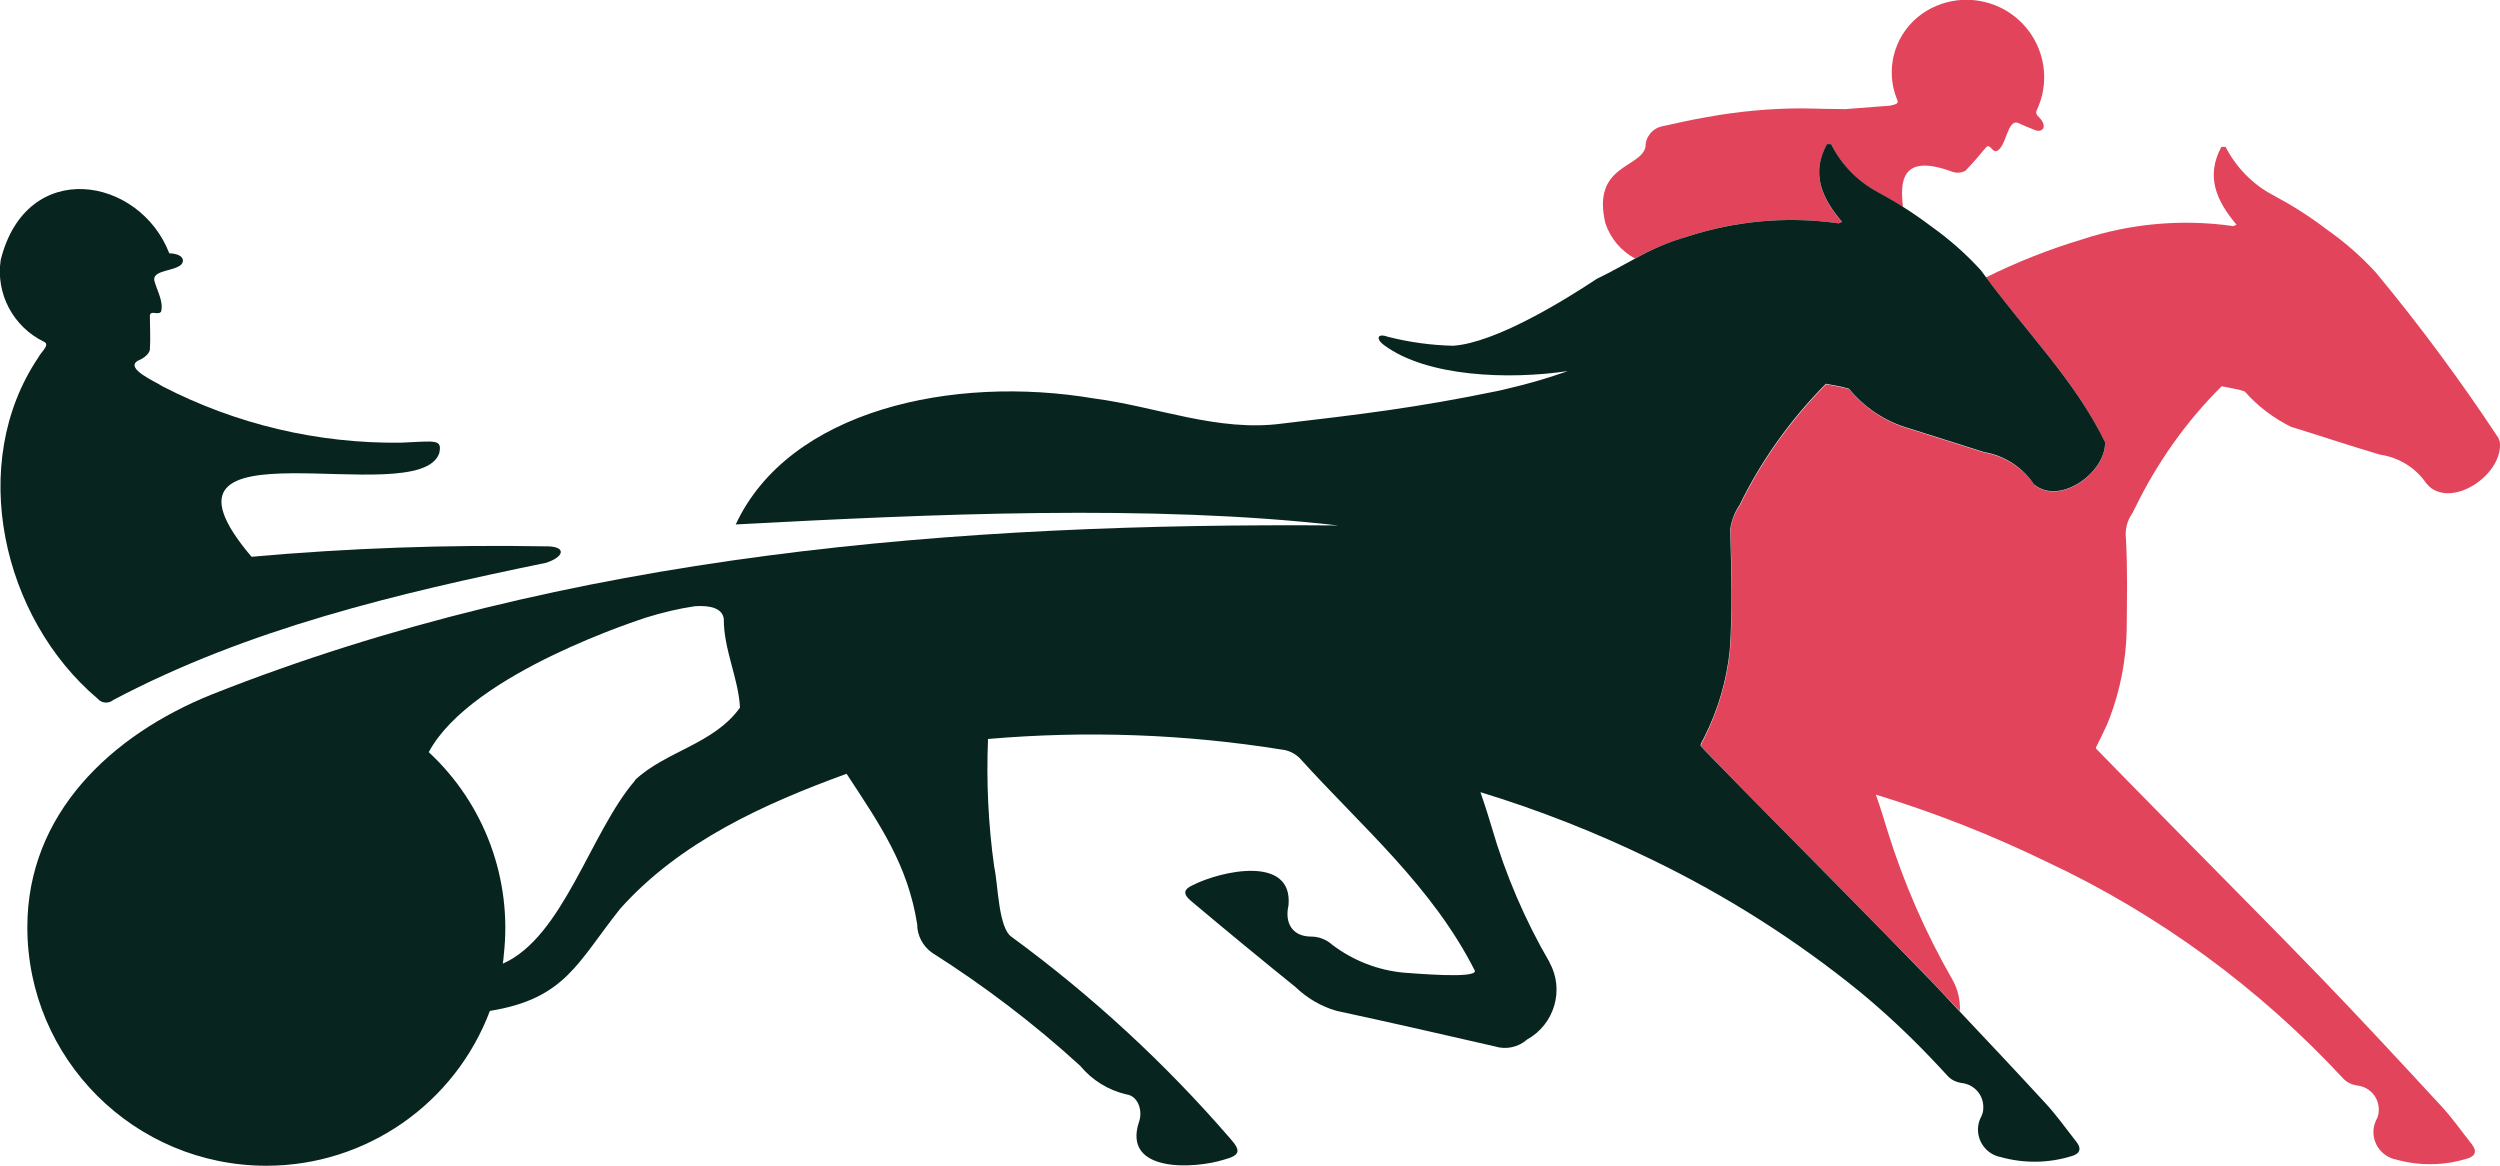
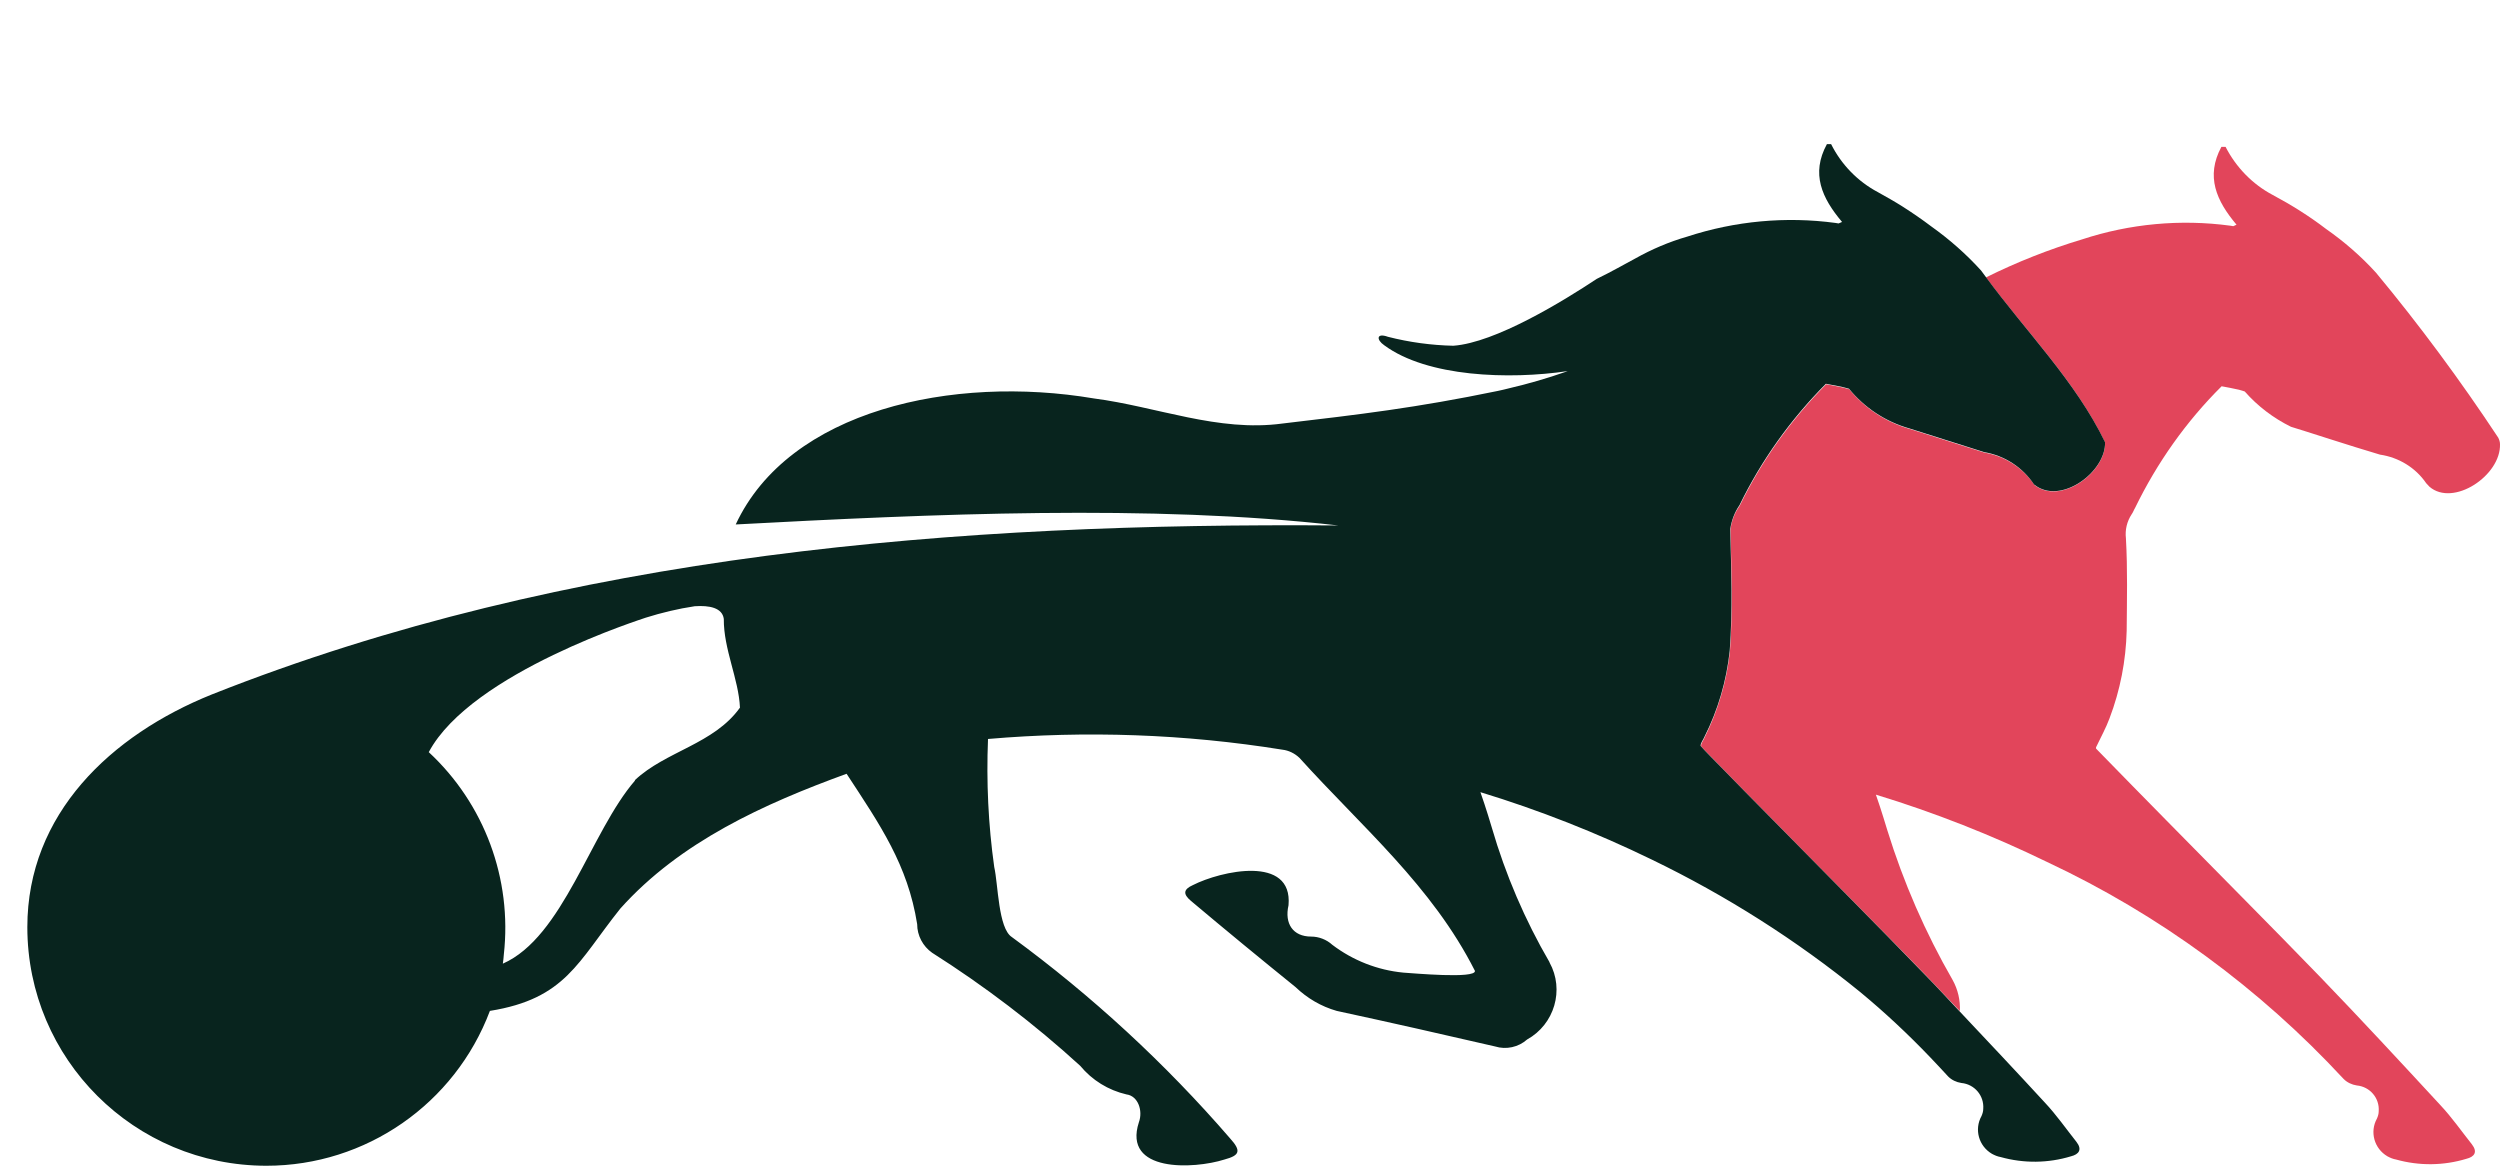
<svg xmlns="http://www.w3.org/2000/svg" id="Calque_1" data-name="Calque 1" viewBox="0 0 100.58 46.91">
  <defs>
    <style>
      .cls-1 {
        fill: #08241e;
      }

      .cls-2 {
        fill: #e2455b;
      }

      .cls-3 {
        fill: #0d3c37;
      }
    </style>
  </defs>
-   <path id="Tracé_319" data-name="Tracé 319" class="cls-2" d="M73.85,8.98s.08.01.12.02l.14-.06c-.81-.96-1.26-1.94-.61-3.13h.17c.41.82,1.07,1.5,1.88,1.93.35.19.68.38,1.01.59-.11-.99-.1-2.17,1.93-1.44.19.08.4.08.58-.02.3-.3.56-.62.84-.95.16-.15.23.2.41.16.4-.13.43-1.32.88-1.13.22.1.45.2.69.29.25.1.56-.13.09-.58-.06-.06-.08-.15-.04-.22.74-1.56.07-3.41-1.49-4.15-1.09-.51-2.37-.36-3.3.4-.97.81-1.31,2.16-.82,3.33.08.17-.11.18-.28.23-.02,0-1.03.08-1.81.14-.58,0-1.15-.02-1.73-.03-1.28,0-2.57.12-3.83.35-.6.1-1.2.24-1.8.37-.4.08-.68.43-.68.83-.18.86-2.18.72-1.61,3.08.2.6.63,1.11,1.19,1.41.66-.37,1.37-.66,2.1-.88,1.92-.63,3.96-.82,5.96-.55h0Z" />
-   <path id="Tracé_320" data-name="Tracé 320" class="cls-3" d="M62.14,15.04c.17-.01.35-.03.54-.05-.18.02-.36.04-.54.05" />
-   <path id="Tracé_321" data-name="Tracé 321" class="cls-3" d="M60.73,15.64c-.16.04-.32.08-.46.11.15-.03.31-.07.46-.11" />
  <path id="Tracé_322" data-name="Tracé 322" class="cls-3" d="M63.07,14.94l-.08.03.08-.03" />
  <path id="Tracé_323" data-name="Tracé 323" class="cls-2" d="M97.74,19.58c.96.83,2.88-.45,2.84-1.71,0-.09-.03-.18-.07-.26-1.52-2.3-3.16-4.52-4.92-6.64-.6-.66-1.28-1.25-2.01-1.76-.68-.52-1.4-.97-2.15-1.37-.81-.43-1.47-1.11-1.89-1.93h-.17c-.64,1.19-.2,2.17.61,3.13l-.13.06-.12-.02c-2-.27-4.04-.08-5.96.55-1.33.4-2.62.91-3.87,1.53,1.62,2.19,3.61,4.19,4.79,6.64.04,1.2-1.8,2.55-2.84,1.71-.46-.69-1.19-1.16-2.01-1.3h0c-.93-.29-2.04-.65-3-.95-.96-.27-1.81-.83-2.44-1.6-.29-.09-.63-.14-.93-.2-1.42,1.43-2.6,3.08-3.48,4.89-.2.28-.33.61-.37.96.04,1.62.1,3.27-.02,4.89-.13,1.21-.48,2.39-1.02,3.47-.04.11-.16.24-.14.36.23.26.49.5.73.76.71.73,1.44,1.47,2.17,2.21l.03.03c2.03,2.07,4.08,4.12,6.1,6.2.46.48.92.97,1.38,1.45.02-.44-.08-.87-.29-1.25-1.1-1.91-1.98-3.93-2.63-6.03-.02-.06-.24-.81-.46-1.43,2.36.72,4.67,1.63,6.89,2.71,4.5,2.11,8.55,5.08,11.93,8.73.14.14.33.23.53.26.53.05.92.51.88,1.04,0,.1-.03.2-.07.29-.3.54-.11,1.21.42,1.52.11.06.23.11.35.13.93.26,1.91.25,2.83-.03.32-.08.46-.27.22-.58-.42-.53-.81-1.09-1.27-1.58-1.59-1.72-3.19-3.45-4.82-5.14-2.02-2.09-4.07-4.14-6.1-6.21-.99-1.01-1.98-2.01-2.92-2.98-.02-.02-.02-.05-.01-.07.2-.42.4-.78.54-1.16.43-1.13.66-2.32.69-3.52.01-1.24.04-2.48-.03-3.72-.04-.34.04-.68.23-.97.06-.08.09-.18.14-.26.88-1.81,2.05-3.47,3.48-4.89.23.04.47.09.7.14.05.01.23.07.23.07.52.59,1.15,1.07,1.86,1.42.6.18,2.36.76,3.58,1.12h0c.75.11,1.43.52,1.86,1.15l.15.16h0Z" />
  <g>
-     <path class="cls-1" d="M3.93,28.11c.16.19.44.21.63.05,5.43-2.87,11.44-4.29,17.42-5.52.77-.26.8-.68-.05-.66-3.94-.07-7.89.07-11.81.42-4.92-5.79,6.69-1.78,7.55-4.16.13-.59-.14-.49-1.55-.43-3.34.04-6.63-.74-9.59-2.27-.21-.16-1.57-.72-.96-1.04.19-.07.43-.25.46-.43.03-.46,0-.91,0-1.37.02-.24.33,0,.45-.16.11-.38-.15-.83-.26-1.21-.14-.42.62-.42.94-.6.27-.1.36-.51-.35-.54-1.19-3.09-5.74-3.88-6.78.26-.21,1.36.5,2.7,1.74,3.3.26.12-.12.41-.22.62C-1.34,18.64.09,24.87,3.93,28.11Z" />
    <path class="cls-1" d="M81.85,19.5c1.04.84,2.88-.51,2.84-1.71-1.18-2.44-3.18-4.45-4.79-6.64-.07-.09-.13-.18-.2-.27-.6-.66-1.27-1.25-2-1.77-.37-.28-.75-.54-1.14-.79-.33-.21-.67-.4-1.01-.59-.81-.43-1.47-1.11-1.88-1.93h-.17c-.65,1.19-.2,2.17.61,3.13l-.14.06-.12-.02c-2-.27-4.04-.08-5.97.55-.73.21-1.43.51-2.09.88-.47.25-.95.53-1.55.82-1.34.89-4.08,2.57-5.77,2.69-.89-.02-1.77-.14-2.63-.36-.47-.17-.47.12-.15.34,1.73,1.28,5.03,1.39,7.38,1.04l-.08.03c-.74.26-1.5.48-2.27.66-.16.04-.32.08-.47.11-3.29.68-5.52.94-8.66,1.31-2.58.35-5.05-.68-7.58-1.01-5.68-.96-12.27.47-14.41,5.07,7.87-.42,16.71-.82,24.24.04-15.29-.12-30.97,1.11-45.32,6.8-4.05,1.63-7.42,4.8-7.42,9.36,0,5.31,4.31,9.6,9.62,9.6,4,0,7.58-2.49,8.99-6.23,3.05-.49,3.53-1.97,5.25-4.12,2.41-2.69,5.78-4.21,9.1-5.42,1.35,2.06,2.46,3.66,2.84,6.05,0,.46.23.89.6,1.15,2.11,1.34,4.11,2.86,5.96,4.55.48.58,1.13.98,1.86,1.15.47.06.67.66.5,1.12-.66,2.03,2.21,1.89,3.44,1.5.63-.17.68-.35.23-.85-2.61-3.02-5.56-5.74-8.78-8.1-.55-.35-.55-2.12-.71-2.82-.24-1.71-.32-3.43-.25-5.15,3.95-.34,7.92-.2,11.84.43.26.03.5.15.69.33,2.52,2.79,5.33,5.15,7.06,8.57.04.33-2.53.09-2.88.07-1.04-.1-2.03-.49-2.86-1.12-.23-.21-.54-.33-.85-.33-.73,0-1.08-.52-.91-1.26.18-2.04-2.73-1.38-3.85-.81-.38.17-.4.36-.08.63,1.39,1.17,2.8,2.33,4.21,3.47.47.45,1.03.78,1.66.96,2.13.46,4.25.94,6.37,1.43.45.14.94.03,1.29-.28,1.1-.61,1.51-2,.9-3.1,0,0,0,0,0-.01-.99-1.7-1.77-3.52-2.32-5.41-.02-.07-.24-.81-.46-1.43,2.36.72,4.67,1.63,6.89,2.71,3,1.45,5.82,3.24,8.4,5.34.98.81,1.92,1.69,2.8,2.61.25.26.49.52.73.78.14.14.33.23.53.26.53.05.92.51.88,1.04,0,.1-.03.2-.07.29-.3.54-.11,1.21.42,1.52.11.06.23.11.35.13.93.26,1.91.25,2.83-.03.32-.08.46-.27.22-.58-.42-.53-.81-1.09-1.27-1.58-1.14-1.24-2.29-2.46-3.44-3.68h0c-.46-.49-.91-.98-1.38-1.46-2.02-2.09-4.07-4.14-6.1-6.21l-.03-.03c-.73-.74-1.46-1.48-2.17-2.21-.24-.25-.5-.5-.73-.76-.01-.12.11-.25.15-.36.55-1.09.89-2.26,1.02-3.47.12-1.62.06-3.26.02-4.89.05-.34.17-.67.37-.96.88-1.81,2.06-3.46,3.48-4.89.3.06.64.11.93.2.63.77,1.48,1.33,2.44,1.6.96.3,2.07.66,3,.95h0c.82.14,1.55.61,2.01,1.31ZM25.55,31.4h0c-1.79,2.07-2.89,6.3-5.32,7.37.02-.12.03-.25.04-.37.34-3.04-.78-6.06-3.02-8.14,1.72-3.22,8.73-5.4,8.73-5.41.64-.2,1.3-.36,1.97-.46.59-.04,1.11.06,1.17.51-.01,1.22.6,2.42.65,3.57-1.05,1.47-2.99,1.75-4.23,2.92Z" />
  </g>
</svg>